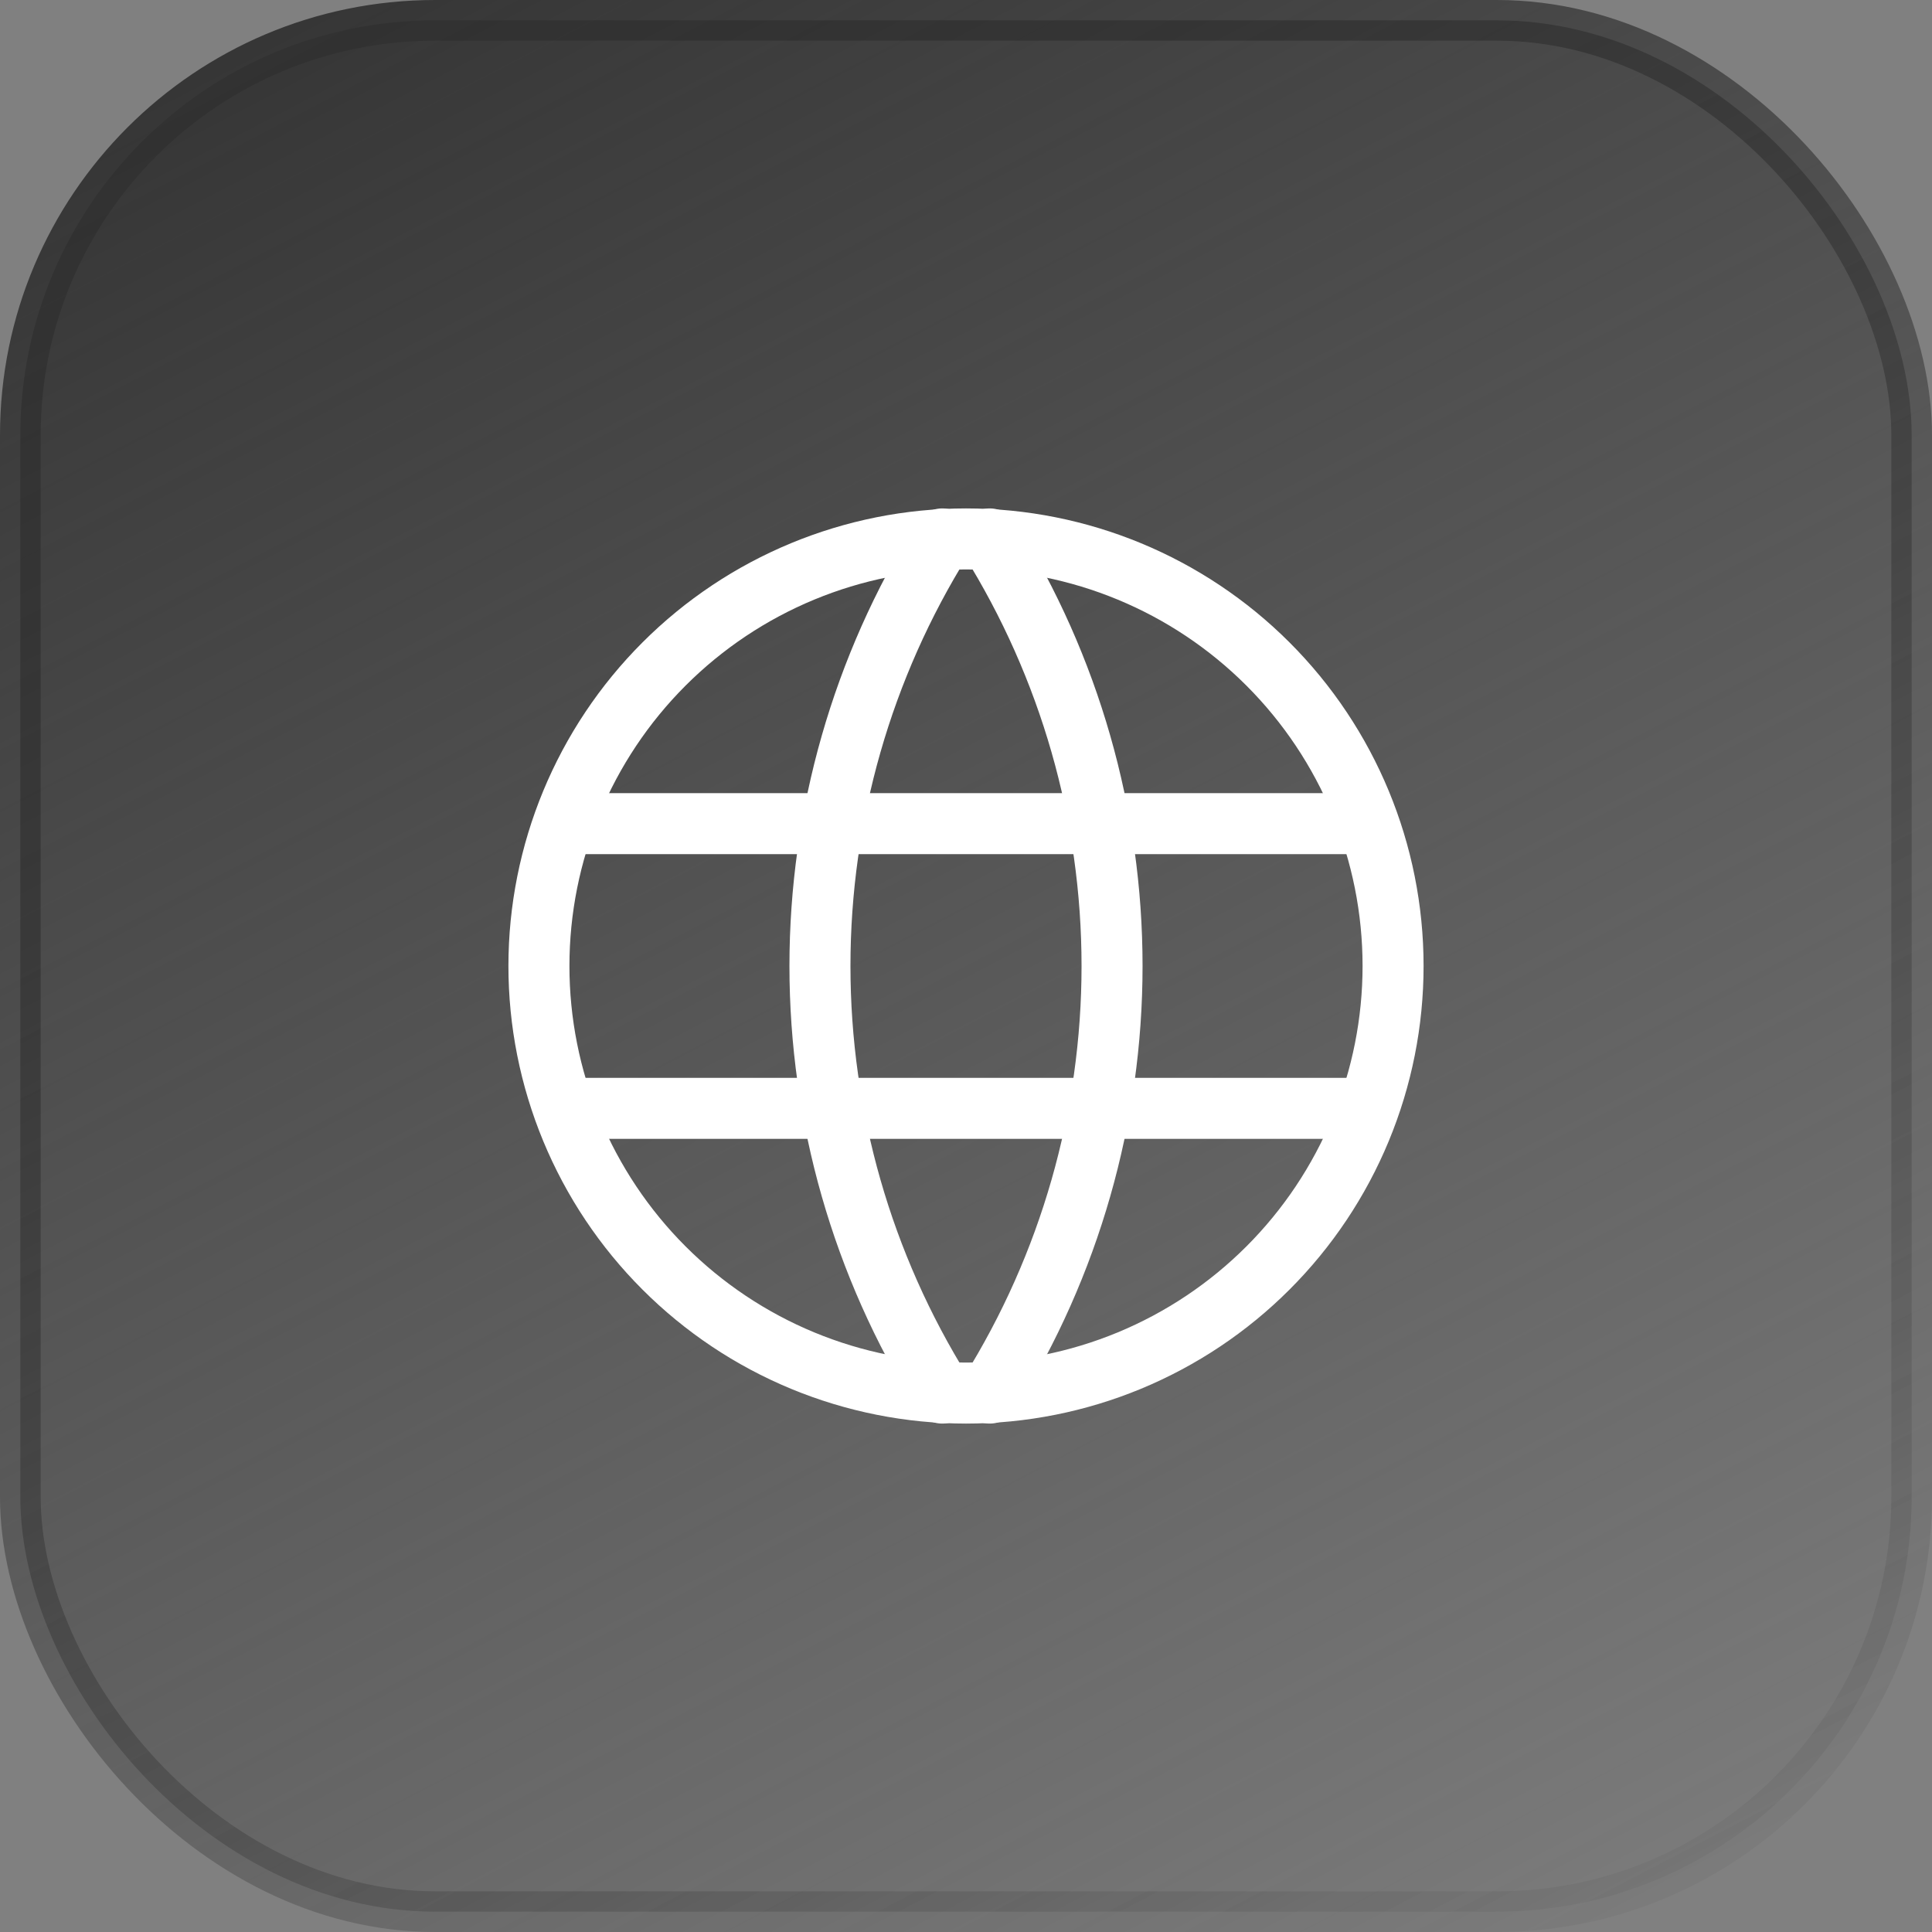
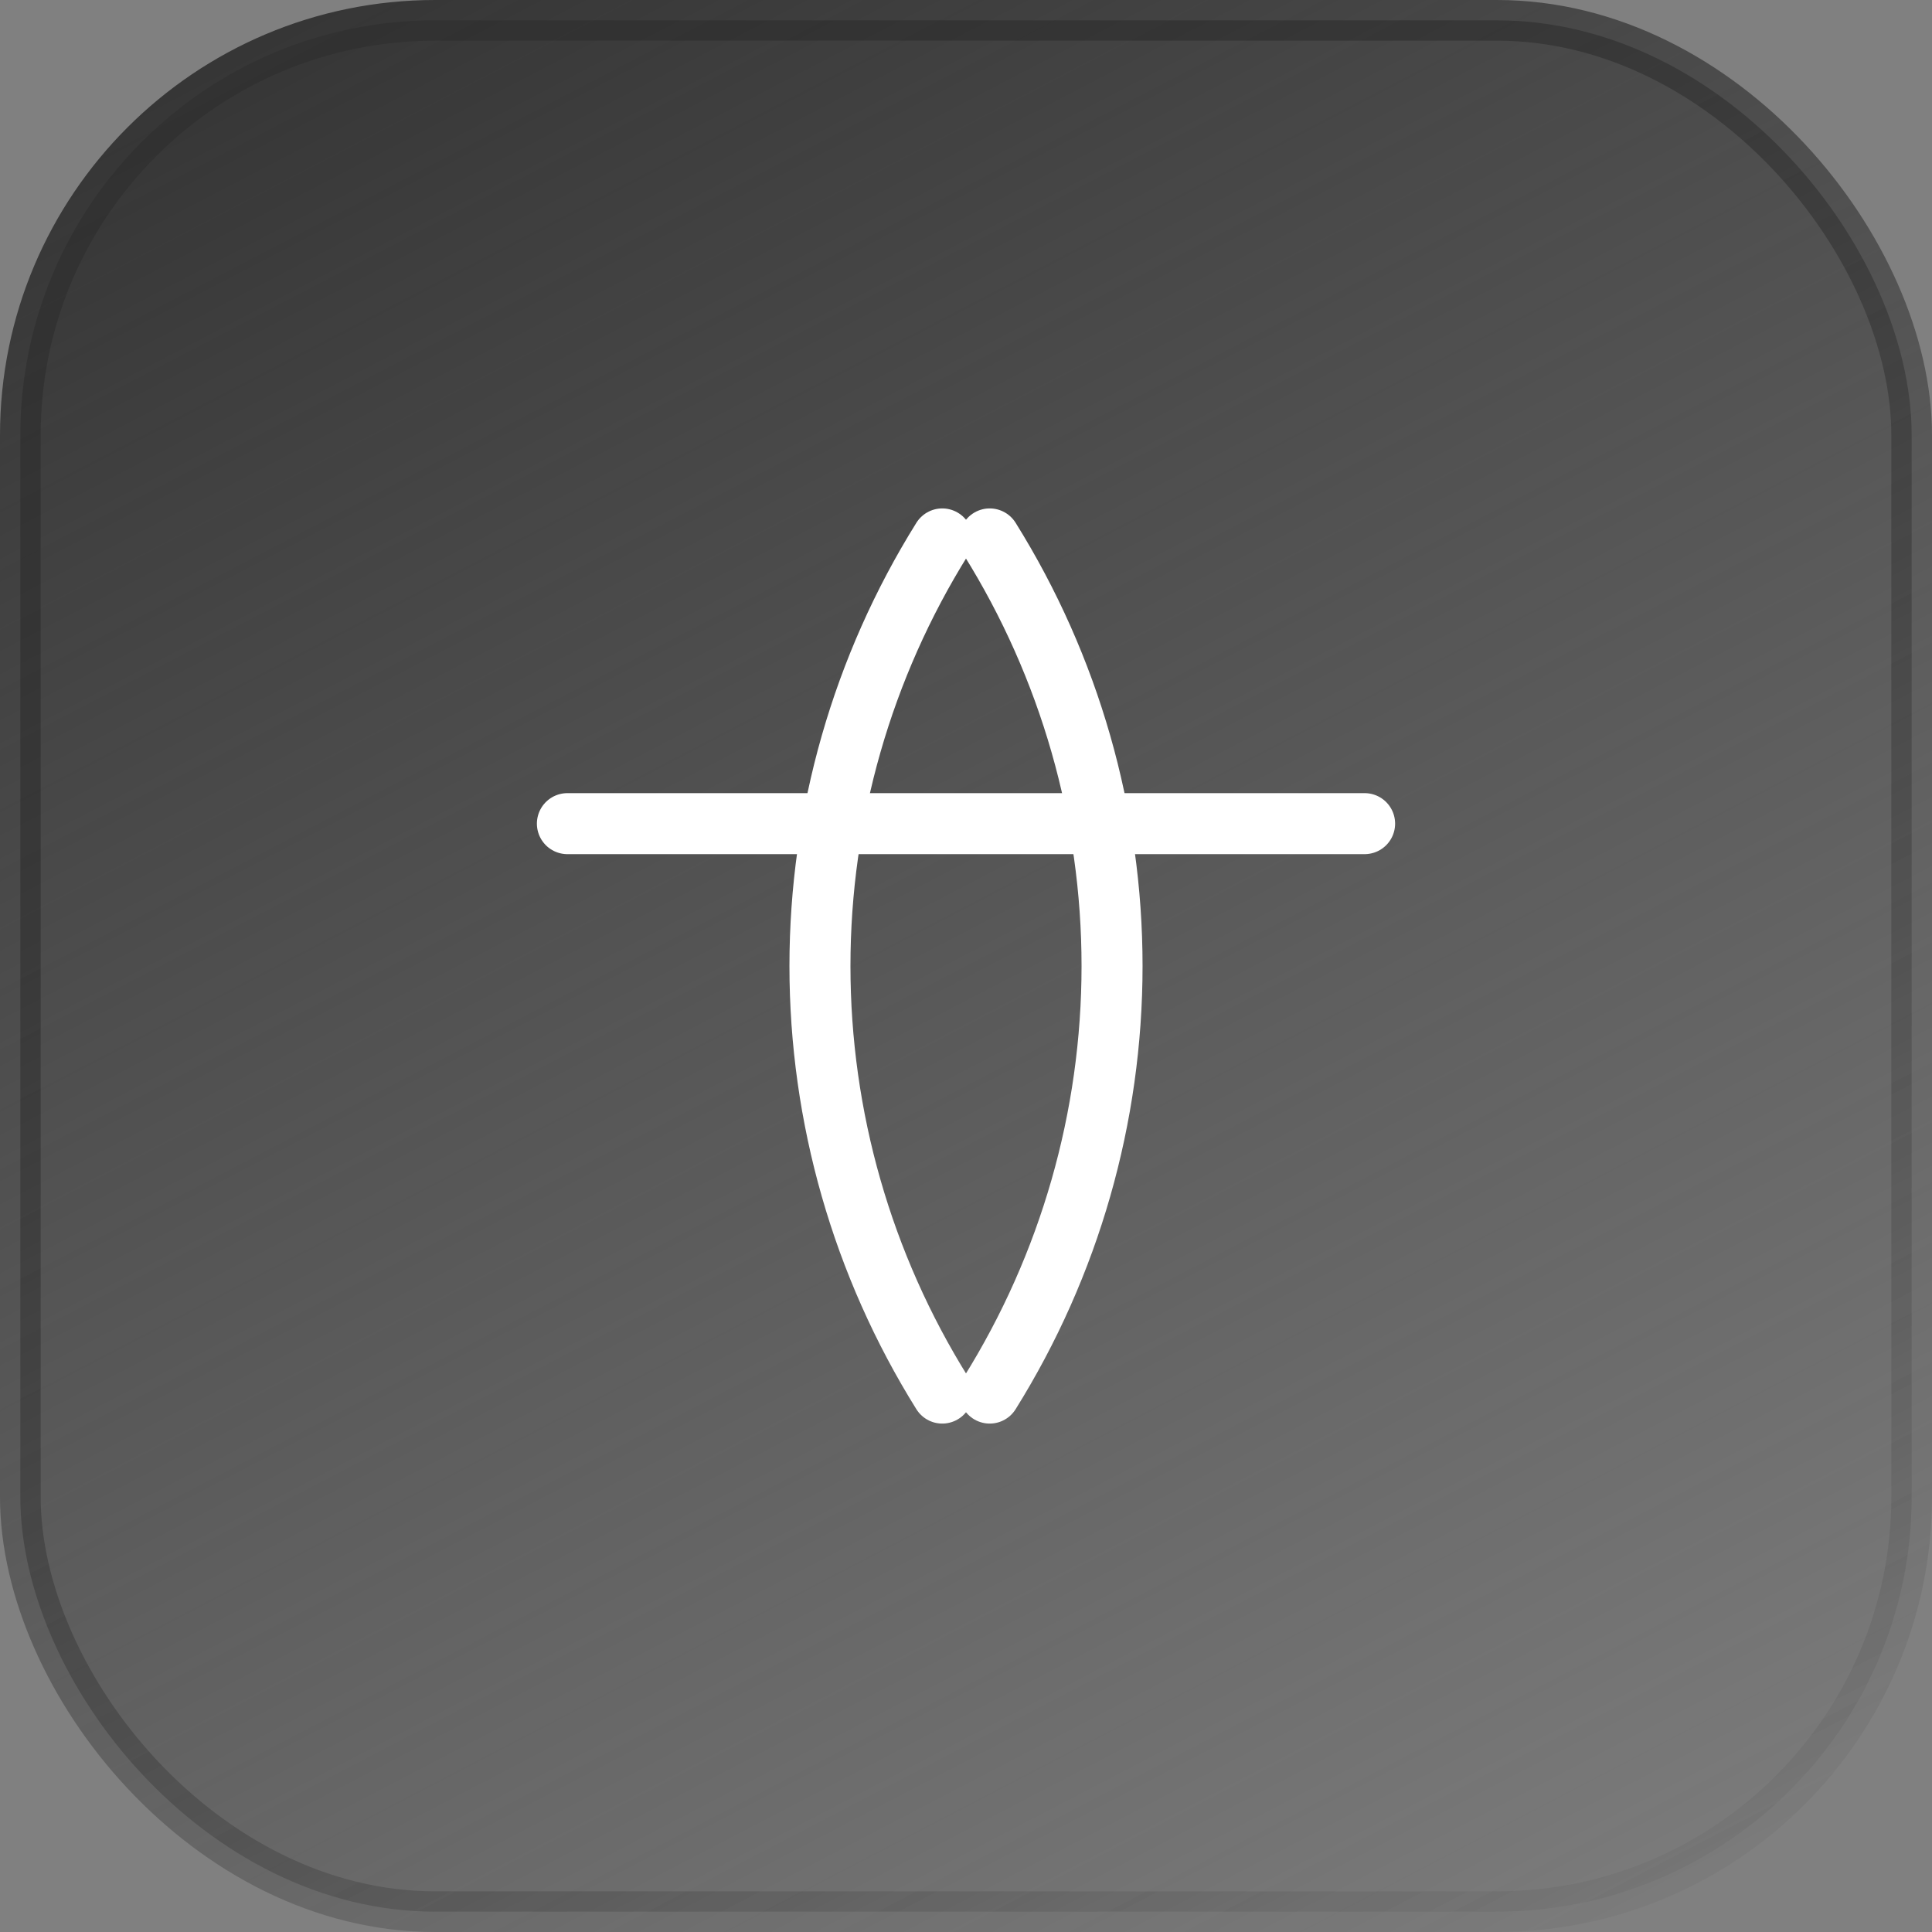
<svg xmlns="http://www.w3.org/2000/svg" width="190" height="190" viewBox="0 0 190 190" fill="none">
  <rect x="0" y="0" width="190" height="190" fill="#808080" stroke="none" />
  <rect x="2" y="2" width="186" height="186" rx="40.793" fill="url(#paint0_linear_3742_22235)" />
  <rect x="2" y="2" width="186" height="186" rx="40.793" stroke="url(#paint1_linear_3742_22235)" stroke-width="4" />
-   <path d="M53 95C53 100.516 54.086 105.977 56.197 111.073C58.308 116.168 61.401 120.798 65.302 124.698C69.202 128.599 73.832 131.692 78.927 133.803C84.023 135.914 89.484 137 95 137C100.516 137 105.977 135.914 111.073 133.803C116.168 131.692 120.798 128.599 124.698 124.698C128.599 120.798 131.692 116.168 133.803 111.073C135.914 105.977 137 100.516 137 95C137 83.861 132.575 73.178 124.698 65.302C116.822 57.425 106.139 53 95 53C83.861 53 73.178 57.425 65.302 65.302C57.425 73.178 53 83.861 53 95Z" stroke="white" stroke-width="6" stroke-linecap="round" stroke-linejoin="round" />
  <path d="M55.8 81H134.2" stroke="white" stroke-width="6" stroke-linecap="round" stroke-linejoin="round" />
-   <path d="M55.8 109H134.2" stroke="white" stroke-width="6" stroke-linecap="round" stroke-linejoin="round" />
  <path d="M92.666 53C84.805 65.598 80.637 80.15 80.637 95C80.637 109.85 84.805 124.402 92.666 137" stroke="white" stroke-width="6" stroke-linecap="round" stroke-linejoin="round" />
  <path d="M97.333 53C105.195 65.598 109.363 80.15 109.363 95C109.363 109.85 105.195 124.402 97.333 137" stroke="white" stroke-width="6" stroke-linecap="round" stroke-linejoin="round" />
  <defs>
    <linearGradient id="paint0_linear_3742_22235" x1="0" y1="0" x2="118.441" y2="227.289" gradientUnits="userSpaceOnUse">
      <stop stop-color="#313131" />
      <stop offset="1" stop-color="#313131" stop-opacity="0" />
    </linearGradient>
    <linearGradient id="paint1_linear_3742_22235" x1="0" y1="0" x2="118.441" y2="227.289" gradientUnits="userSpaceOnUse">
      <stop stop-color="#313131" />
      <stop offset="1" stop-color="#313131" stop-opacity="0" />
    </linearGradient>
  </defs>
</svg>